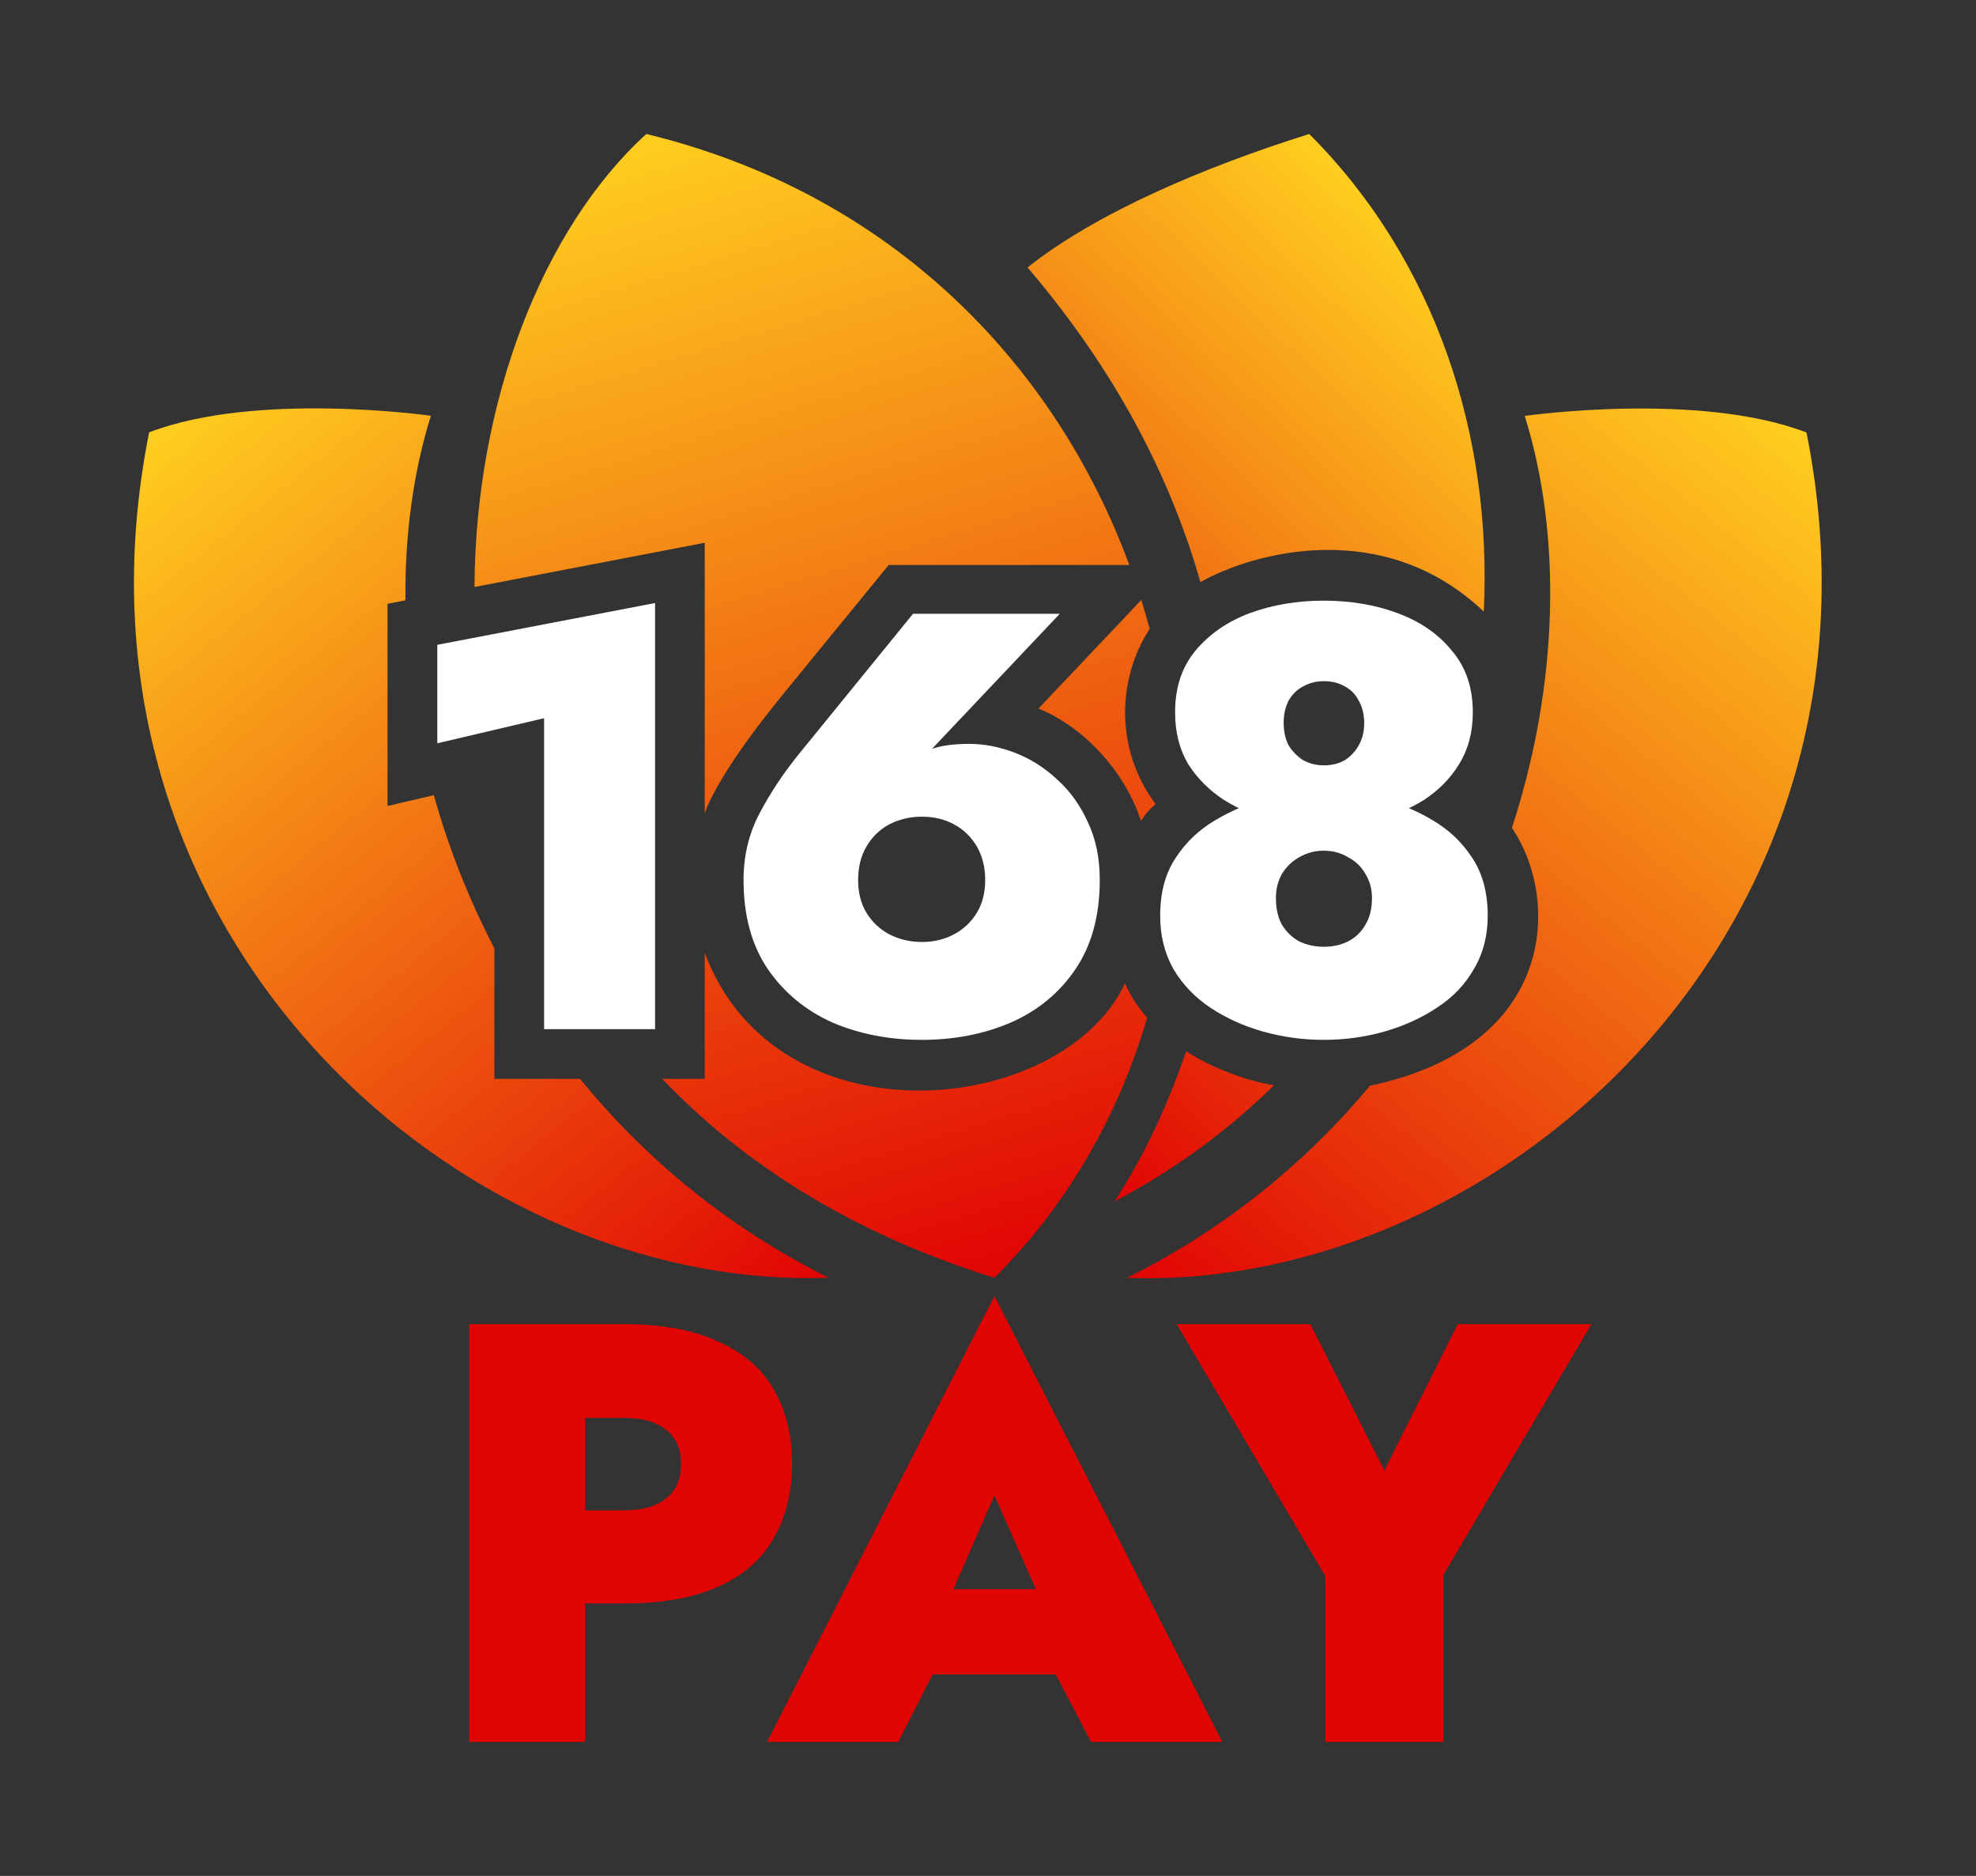
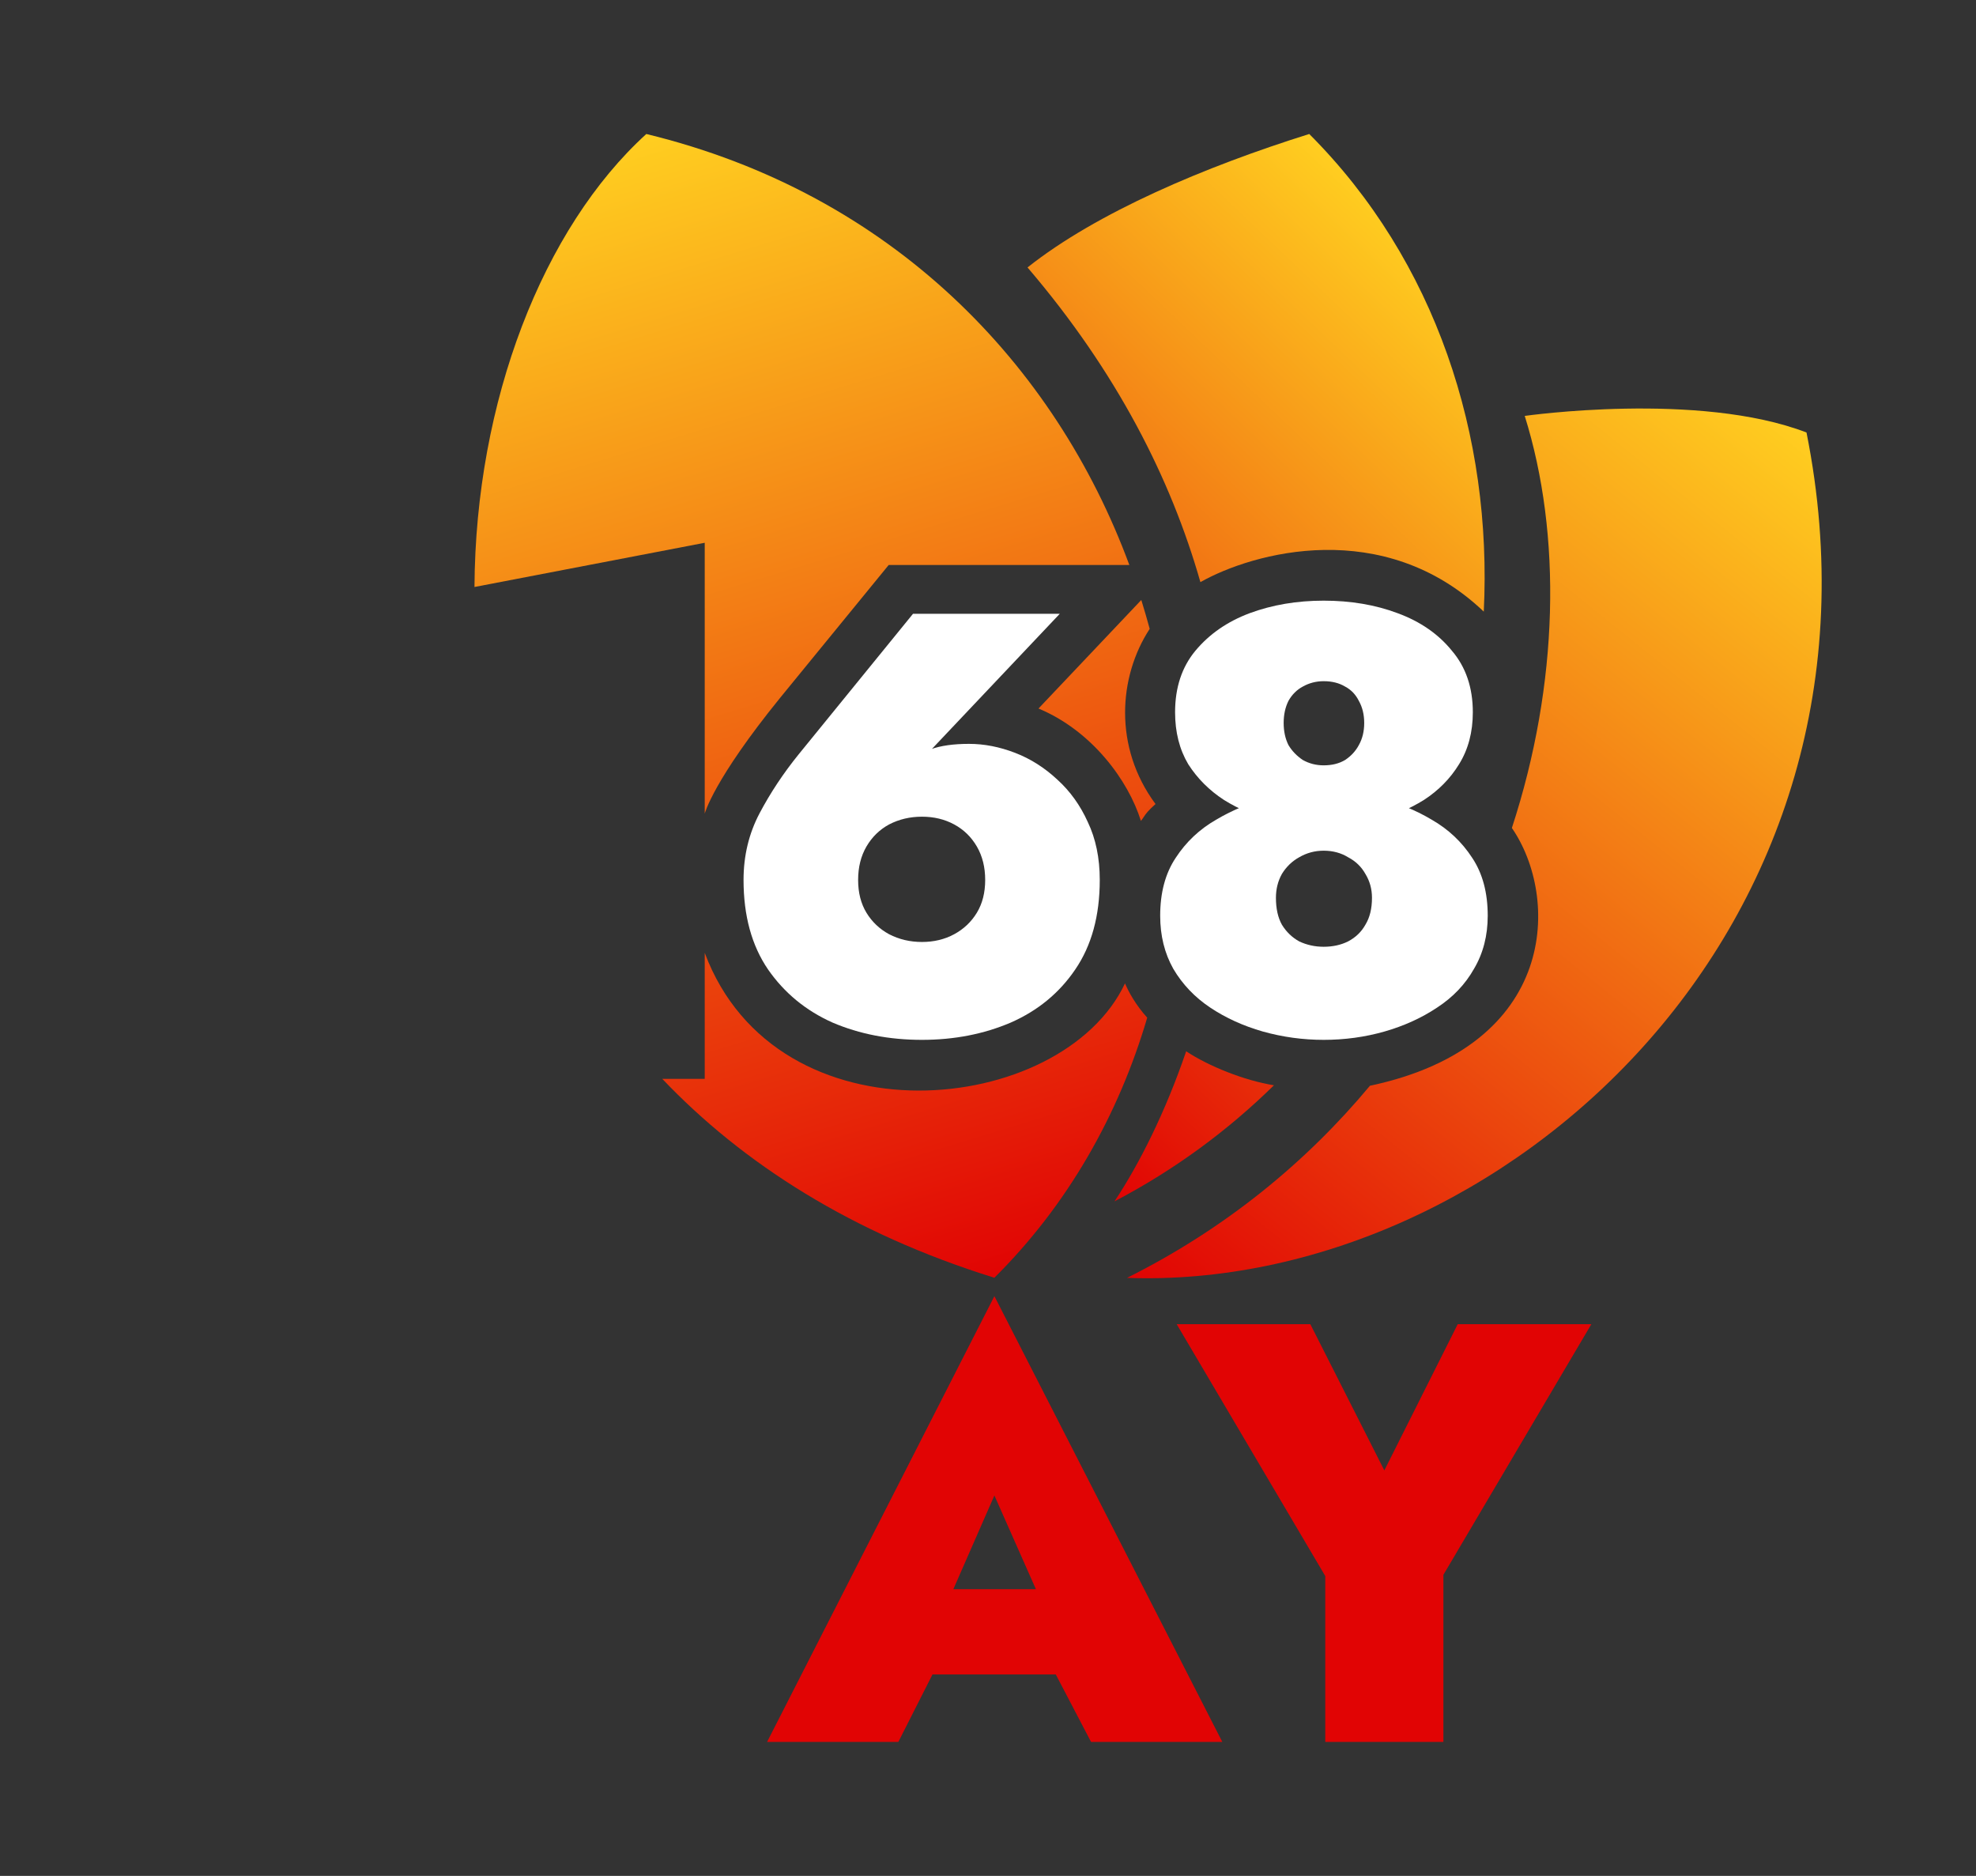
<svg xmlns="http://www.w3.org/2000/svg" width="59" height="56" viewBox="0 0 59 56" fill="none">
  <rect x="0" y="0" width="59" height="56" fill="#333333" stroke="none" />
-   <path d="M14.011 39.53H17.467V52H14.011V39.53ZM16.22 42.327V39.53H18.625C19.765 39.53 20.703 39.702 21.439 40.047C22.188 40.379 22.74 40.854 23.096 41.472C23.464 42.089 23.648 42.832 23.648 43.699C23.648 44.554 23.464 45.296 23.096 45.925C22.74 46.555 22.188 47.036 21.439 47.368C20.703 47.701 19.765 47.867 18.625 47.867H16.22V45.088H18.625C19.171 45.088 19.593 44.969 19.89 44.732C20.186 44.494 20.335 44.15 20.335 43.699C20.335 43.259 20.186 42.921 19.89 42.683C19.593 42.446 19.171 42.327 18.625 42.327H16.22Z" fill="#E10404" />
  <path d="M26.431 49.987L26.538 47.44H32.934L33.023 49.987H26.431ZM29.691 44.643L28.052 48.384L28.266 49.15L26.823 52H22.904L29.691 38.693L36.496 52H32.577L31.152 49.275L31.348 48.384L29.691 44.643Z" fill="#E10404" />
  <path d="M43.525 39.53H47.515L43.097 47.012V52H39.57V47.048L35.134 39.53H39.124L41.334 43.895L43.525 39.53Z" fill="#E10404" />
  <path fill-rule="evenodd" clip-rule="evenodd" d="M45.142 24.717C46.552 20.405 46.635 15.963 45.526 12.416C45.526 12.416 50.722 11.674 53.939 12.911C56.908 27.756 44.735 38.544 33.65 38.148C36.605 36.67 39.013 34.682 40.904 32.412C46.556 31.217 46.556 26.763 45.142 24.717Z" fill="url(#paint0_linear_51535_247)" />
  <path fill-rule="evenodd" clip-rule="evenodd" d="M19.298 4C16.21 6.809 14.197 11.976 14.167 17.523L21.042 16.203V24.289C21.042 24.289 21.29 23.299 23.299 20.825L26.535 16.866H33.72C31.512 10.89 26.651 5.785 19.298 4ZM34.077 17.911L31.008 21.151C32.602 21.814 33.69 23.299 34.066 24.506C34.104 24.457 34.129 24.419 34.153 24.384C34.22 24.285 34.267 24.214 34.502 24.002C33.245 22.309 33.394 20.201 34.328 18.773C34.25 18.485 34.166 18.197 34.077 17.911ZM34.254 30.38C33.901 29.989 33.69 29.593 33.591 29.356C31.711 33.344 23.2 34.205 21.042 28.445V32.206H19.774C22.176 34.73 25.431 36.819 29.69 38.144C31.885 35.965 33.4 33.282 34.254 30.38Z" fill="url(#paint1_linear_51535_247)" />
  <path d="M39.092 4C35.99 4.972 32.749 6.342 30.68 7.984C33.344 11.099 34.962 14.292 35.842 17.378C37.417 16.486 41.314 15.414 44.303 18.258C44.561 13.018 42.877 7.785 39.092 4Z" fill="url(#paint2_linear_51535_247)" />
  <path d="M35.417 31.383C34.789 33.221 34.013 34.753 33.277 35.863C35.077 34.921 36.666 33.745 38.038 32.398C37.154 32.256 36.091 31.83 35.417 31.383Z" fill="url(#paint3_linear_51535_247)" />
-   <path d="M4.453 12.907C7.669 11.67 12.865 12.412 12.865 12.412C12.342 14.086 12.085 15.958 12.106 17.921L11.571 18.024V24.061L12.953 23.738C13.386 25.284 13.987 26.823 14.761 28.309V32.206H17.321C19.237 34.561 21.699 36.623 24.741 38.144C13.657 38.54 1.484 27.753 4.453 12.907Z" fill="url(#paint4_linear_51535_247)" />
  <path d="M35.086 21.262C35.086 20.526 35.288 19.914 35.692 19.427C36.108 18.928 36.648 18.554 37.313 18.305C37.99 18.055 38.726 17.931 39.522 17.931C40.33 17.931 41.066 18.055 41.731 18.305C42.408 18.554 42.948 18.928 43.352 19.427C43.768 19.914 43.976 20.526 43.976 21.262C43.976 21.856 43.839 22.372 43.566 22.812C43.305 23.239 42.954 23.596 42.515 23.881C42.075 24.154 41.594 24.356 41.072 24.486C40.549 24.617 40.033 24.682 39.522 24.682C39.011 24.682 38.495 24.617 37.972 24.486C37.462 24.356 36.986 24.154 36.547 23.881C36.108 23.596 35.751 23.239 35.478 22.812C35.217 22.372 35.086 21.856 35.086 21.262ZM38.328 21.582C38.328 21.832 38.376 22.052 38.471 22.242C38.578 22.42 38.721 22.568 38.899 22.687C39.089 22.794 39.297 22.847 39.522 22.847C39.772 22.847 39.985 22.794 40.163 22.687C40.342 22.568 40.478 22.42 40.573 22.242C40.68 22.052 40.733 21.832 40.733 21.582C40.733 21.333 40.68 21.113 40.573 20.923C40.478 20.733 40.342 20.591 40.163 20.496C39.985 20.389 39.772 20.335 39.522 20.335C39.297 20.335 39.089 20.389 38.899 20.496C38.721 20.591 38.578 20.733 38.471 20.923C38.376 21.113 38.328 21.333 38.328 21.582ZM34.641 27.337C34.641 26.648 34.795 26.072 35.104 25.609C35.413 25.134 35.817 24.753 36.316 24.468C36.814 24.172 37.343 23.958 37.901 23.827C38.471 23.697 39.011 23.631 39.522 23.631C40.033 23.631 40.573 23.697 41.143 23.827C41.713 23.958 42.248 24.172 42.746 24.468C43.245 24.753 43.649 25.134 43.958 25.609C44.267 26.072 44.421 26.648 44.421 27.337C44.421 27.93 44.285 28.459 44.011 28.922C43.75 29.385 43.382 29.771 42.907 30.08C42.444 30.389 41.921 30.626 41.339 30.793C40.757 30.959 40.151 31.042 39.522 31.042C38.904 31.042 38.299 30.959 37.705 30.793C37.123 30.626 36.6 30.389 36.137 30.08C35.674 29.771 35.306 29.385 35.033 28.922C34.772 28.459 34.641 27.93 34.641 27.337ZM38.097 26.802C38.097 27.123 38.156 27.39 38.275 27.604C38.406 27.818 38.578 27.984 38.792 28.103C39.017 28.209 39.261 28.263 39.522 28.263C39.795 28.263 40.039 28.209 40.252 28.103C40.478 27.984 40.65 27.818 40.769 27.604C40.9 27.39 40.965 27.123 40.965 26.802C40.965 26.541 40.9 26.303 40.769 26.09C40.65 25.876 40.478 25.709 40.252 25.591C40.039 25.46 39.795 25.395 39.522 25.395C39.261 25.395 39.017 25.46 38.792 25.591C38.578 25.709 38.406 25.876 38.275 26.09C38.156 26.303 38.097 26.541 38.097 26.802Z" fill="white" />
  <path d="M25.622 26.268C25.622 26.648 25.705 26.974 25.871 27.248C26.038 27.521 26.263 27.735 26.548 27.889C26.845 28.043 27.172 28.12 27.528 28.12C27.884 28.12 28.205 28.043 28.49 27.889C28.775 27.735 29.001 27.521 29.167 27.248C29.333 26.974 29.416 26.648 29.416 26.268C29.416 25.888 29.333 25.555 29.167 25.27C29.001 24.985 28.775 24.765 28.49 24.611C28.205 24.457 27.884 24.38 27.528 24.38C27.172 24.38 26.845 24.457 26.548 24.611C26.263 24.765 26.038 24.985 25.871 25.27C25.705 25.555 25.622 25.888 25.622 26.268ZM27.261 18.323H31.643L27.564 22.634L26.798 23.008C27.166 22.675 27.498 22.461 27.795 22.366C28.092 22.259 28.472 22.206 28.935 22.206C29.387 22.206 29.844 22.295 30.307 22.473C30.77 22.651 31.192 22.919 31.572 23.275C31.952 23.619 32.255 24.041 32.48 24.54C32.718 25.039 32.837 25.615 32.837 26.268C32.837 27.337 32.593 28.227 32.106 28.94C31.631 29.641 30.99 30.169 30.182 30.525C29.375 30.87 28.49 31.042 27.528 31.042C26.554 31.042 25.663 30.87 24.856 30.525C24.06 30.169 23.419 29.641 22.932 28.94C22.445 28.227 22.201 27.337 22.201 26.268C22.201 25.543 22.362 24.878 22.682 24.273C23.003 23.667 23.389 23.085 23.84 22.527L27.261 18.323Z" fill="white" />
-   <path d="M13.057 22.189V19.249L19.559 18.002V30.722H16.246V21.44L13.057 22.189Z" fill="white" />
  <defs>
    <linearGradient id="paint0_linear_51535_247" x1="33.648" y1="38.145" x2="53.937" y2="12.907" gradientUnits="userSpaceOnUse">
      <stop stop-color="#E10404" />
      <stop offset="1" stop-color="#FFCE20" />
    </linearGradient>
    <linearGradient id="paint1_linear_51535_247" x1="29.69" y1="38.144" x2="19.298" y2="4" gradientUnits="userSpaceOnUse">
      <stop stop-color="#E10404" />
      <stop offset="1" stop-color="#FFCE20" />
    </linearGradient>
    <linearGradient id="paint2_linear_51535_247" x1="33.195" y1="35.67" x2="51.835" y2="16.094" gradientUnits="userSpaceOnUse">
      <stop stop-color="#E10404" />
      <stop offset="1" stop-color="#FFCE20" />
    </linearGradient>
    <linearGradient id="paint3_linear_51535_247" x1="33.195" y1="35.67" x2="51.835" y2="16.094" gradientUnits="userSpaceOnUse">
      <stop stop-color="#E10404" />
      <stop offset="1" stop-color="#FFCE20" />
    </linearGradient>
    <linearGradient id="paint4_linear_51535_247" x1="24.743" y1="38.141" x2="4.455" y2="12.904" gradientUnits="userSpaceOnUse">
      <stop stop-color="#E10404" />
      <stop offset="1" stop-color="#FFCE20" />
    </linearGradient>
  </defs>
</svg>